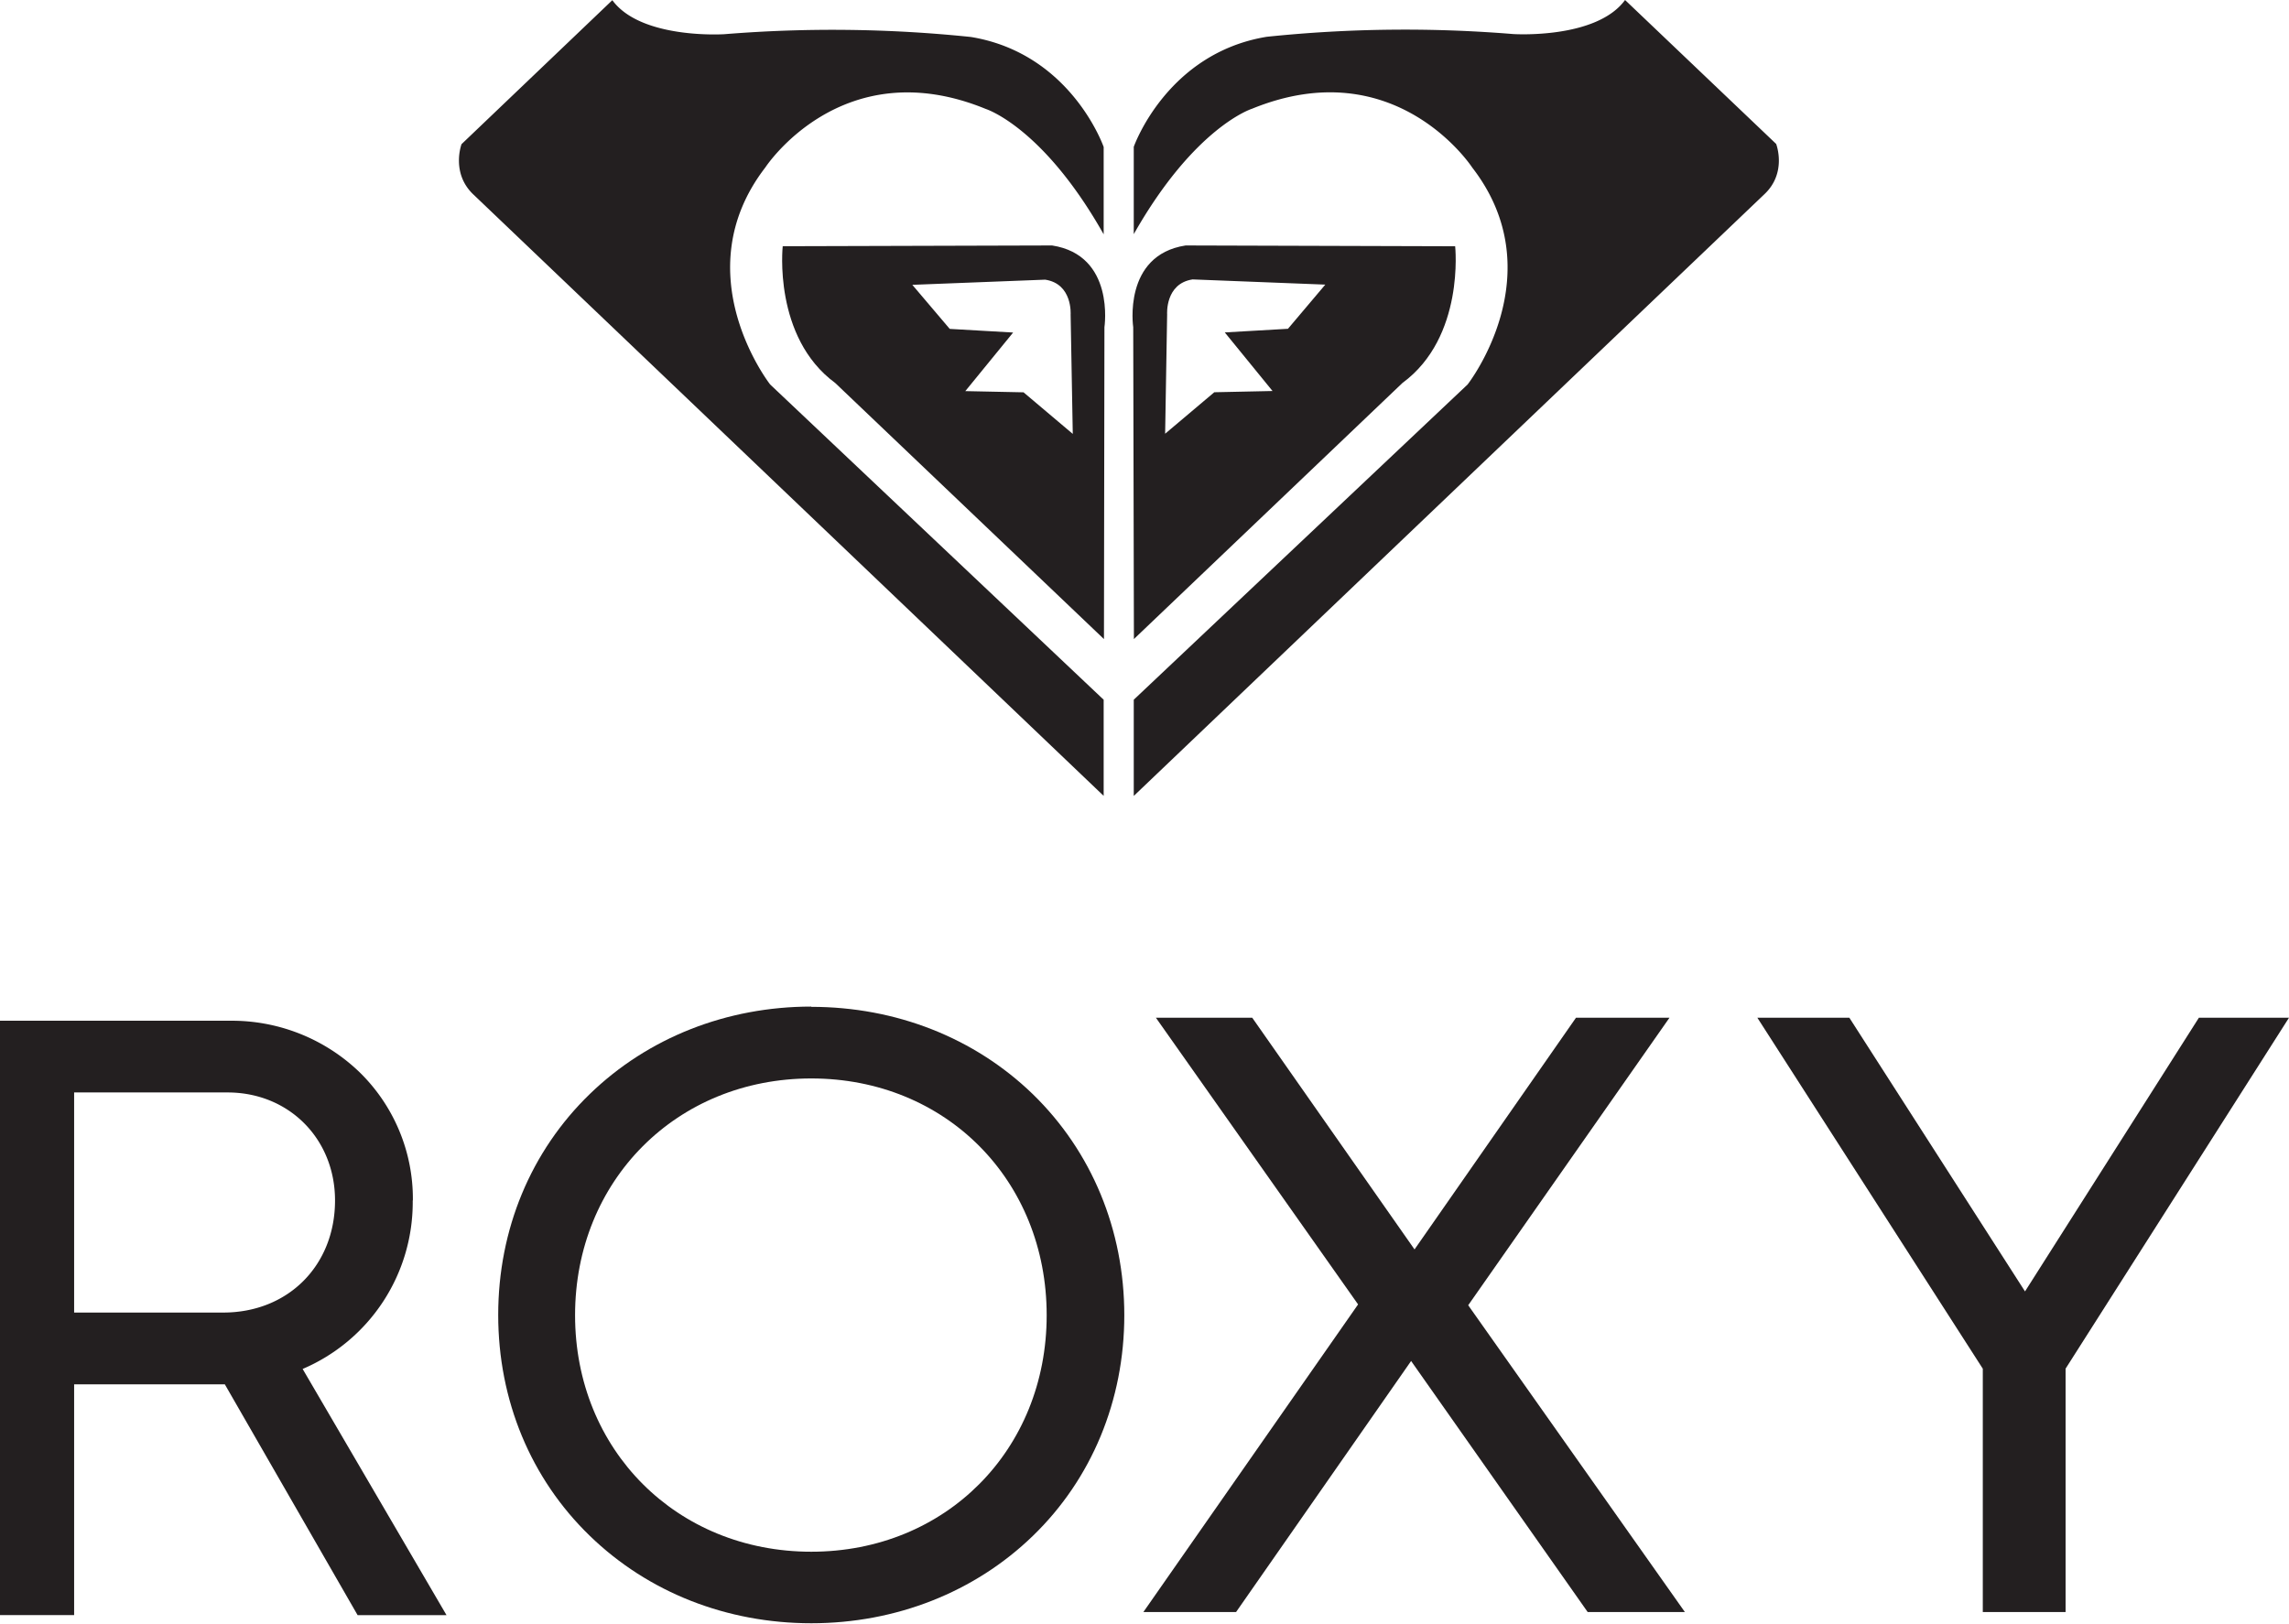
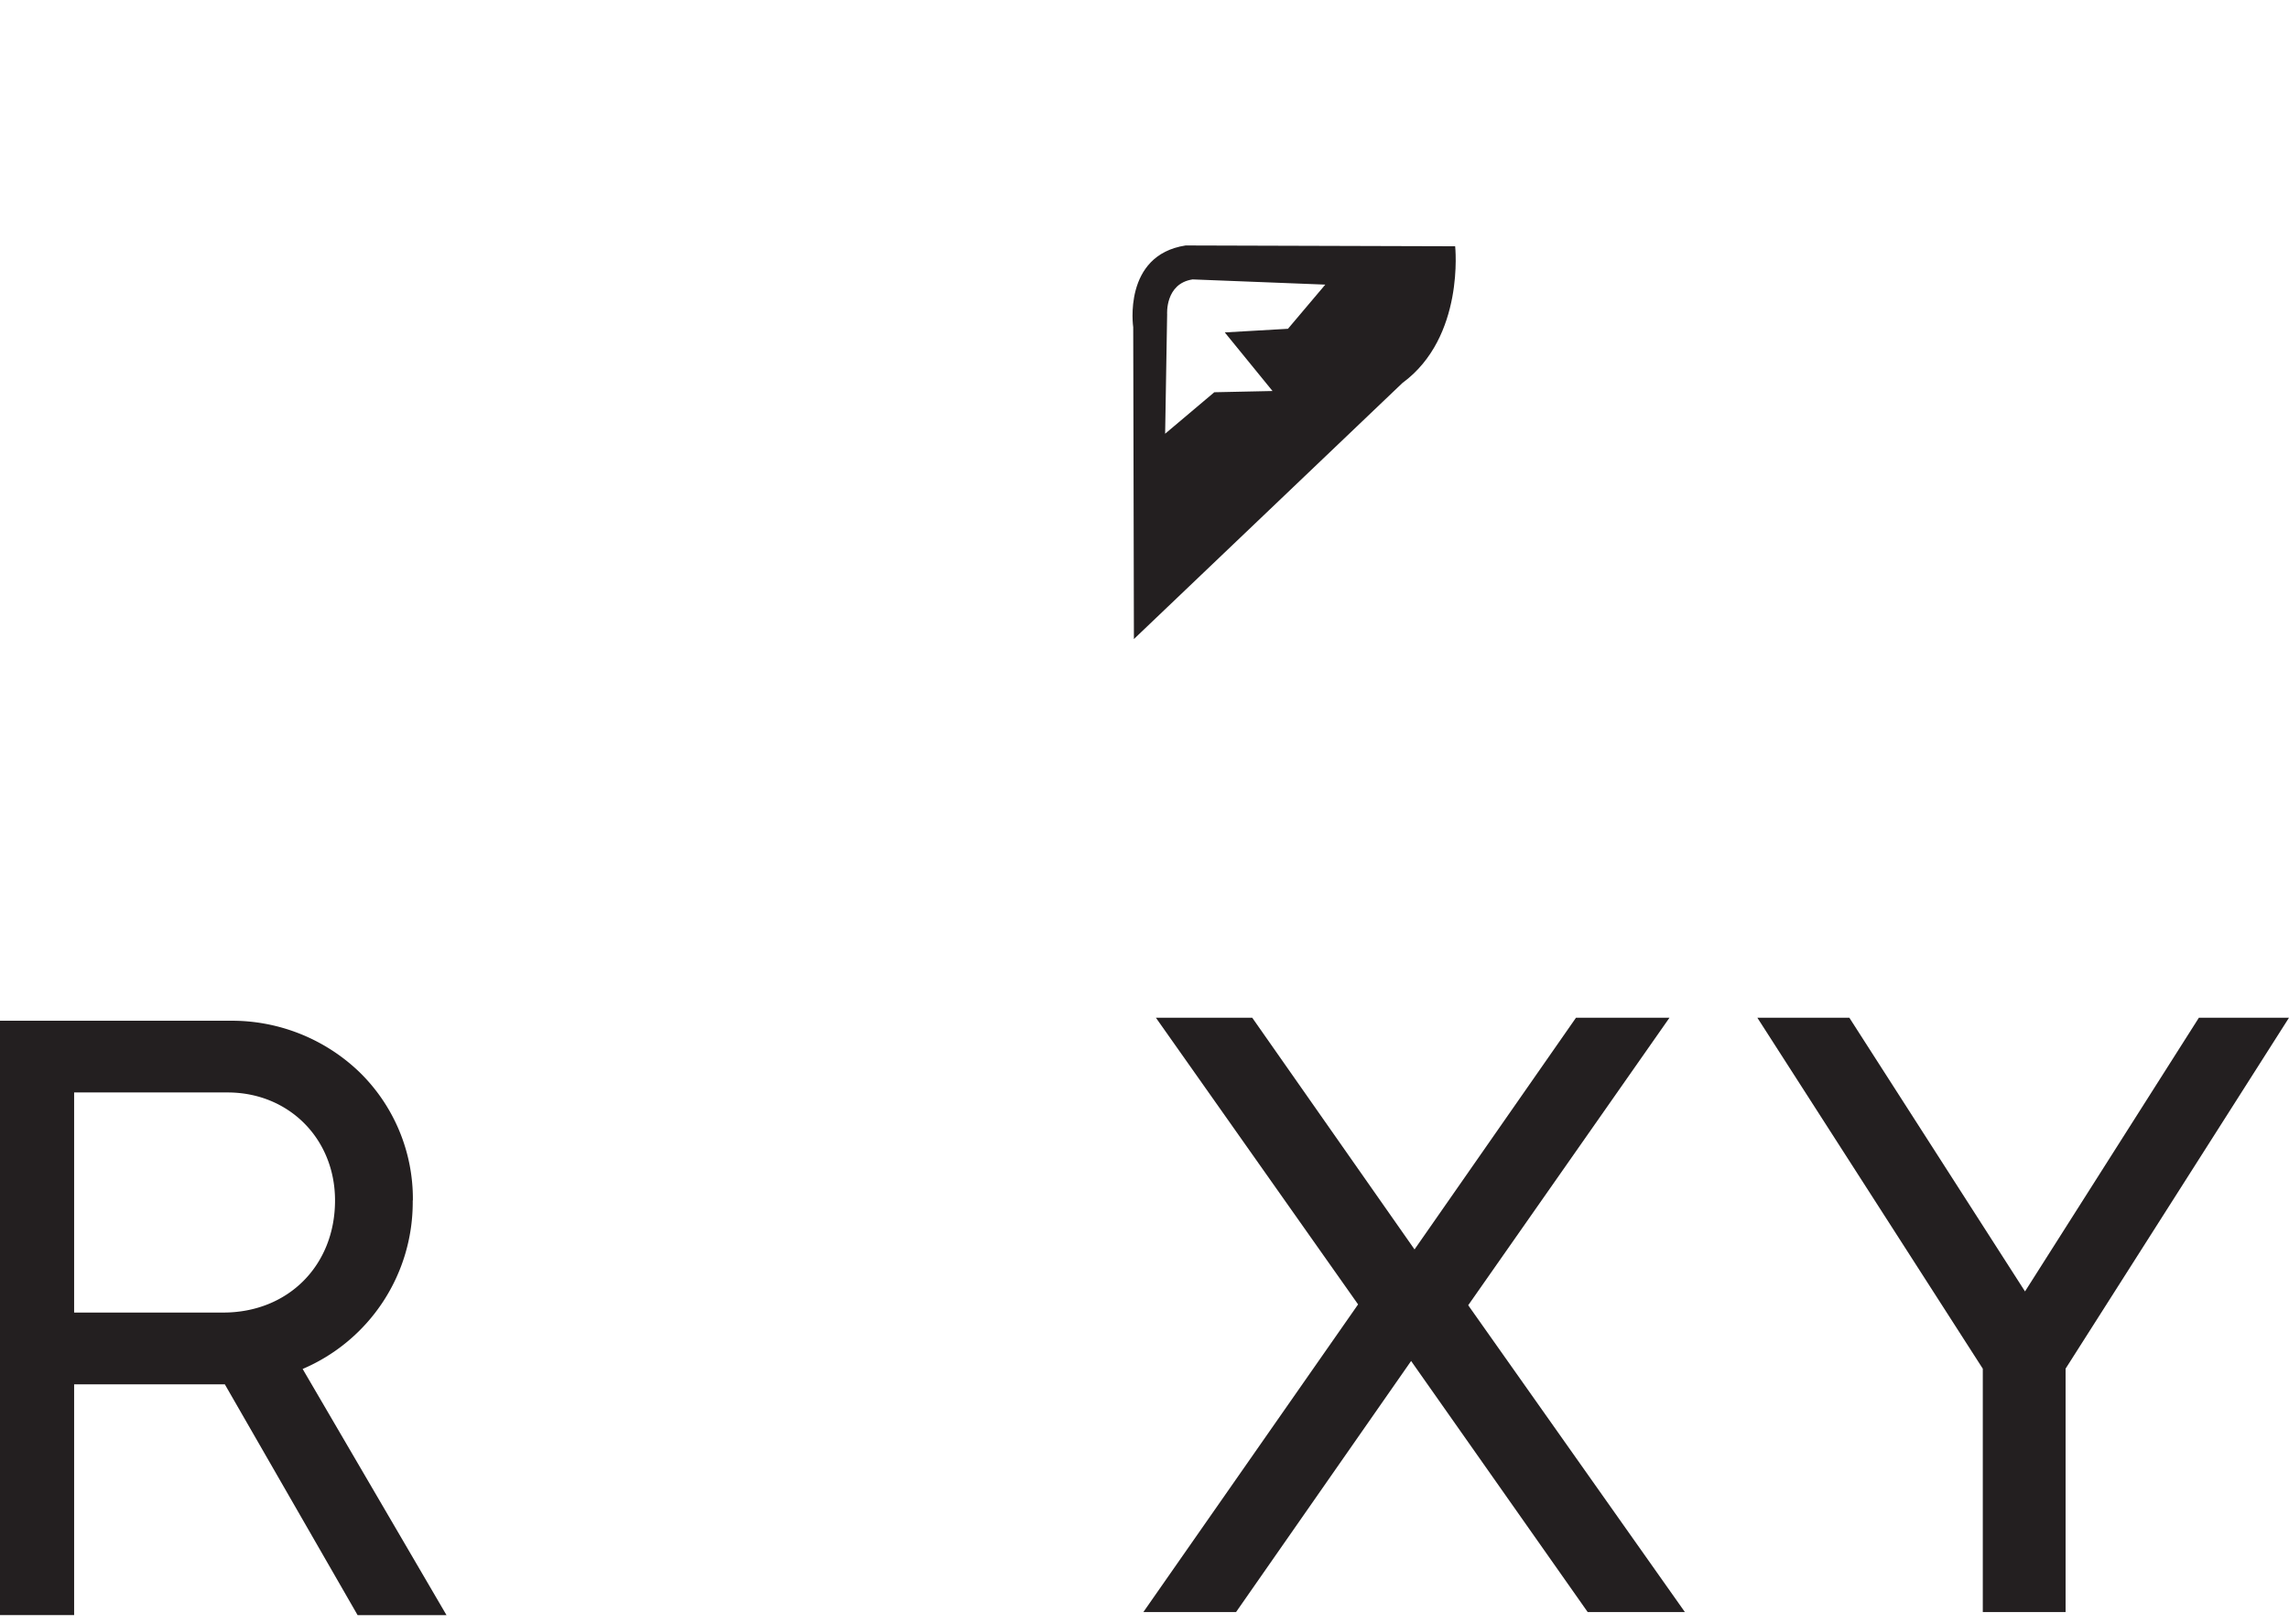
<svg xmlns="http://www.w3.org/2000/svg" id="Layer_1" data-name="Layer 1" viewBox="0 0 628.98 446.2">
  <defs>
    <style>.cls-1{fill:#231f20;}</style>
  </defs>
-   <path class="cls-1" d="M407.76,120.56s21.05-32.27,60.57-16.08c0,0,15.72,4.91,32.4,34.46v-24s-8.9-25.72-36.5-30.24a368.18,368.18,0,0,0-67.76-.76s-22.84,1.48-30.75-9.35l-41.44,39.57s-3,8,3.34,13.91L500.73,293.27V266.85l-91.64-86.64s-23.84-30.42-1.33-59.65" transform="translate(-197.46 -74.54)" />
-   <path class="cls-1" d="M478.71,182.36l-16-.33,13.14-16.1-17.42-1-10.28-12.11,36.5-1.42c7.61,1.14,7,9.61,7,9.61l.59,32.78ZM486.54,142l-74,.21s-2.73,25,14.44,37.6l73.83,70.37.13-85.71s3-19.79-14.39-22.47" transform="translate(-197.46 -74.54)" />
-   <path class="cls-1" d="M644,74.54c-7.91,10.84-30.72,9.36-30.72,9.36a366.33,366.33,0,0,0-67.74.75C518,89.17,509,114.89,509,114.89v24c16.76-29.56,32.49-34.46,32.49-34.46C581,88.3,602,120.58,602,120.58c22.58,29.19-1.27,59.63-1.27,59.63L509,266.84v26.45L682.2,128c6.41-5.94,3.32-13.9,3.32-13.9Z" transform="translate(-197.46 -74.54)" />
  <path class="cls-1" d="M551.37,164.9l-17.36,1L547.13,182l-16,.34-13.51,11.4.55-32.79s-.61-8.47,7-9.62l36.46,1.43Zm45.94-22.68L523.25,142c-17.36,2.67-14.4,22.47-14.4,22.47l.19,85.7,73.79-70.38c17.19-12.6,14.48-37.6,14.48-37.6" transform="translate(-197.46 -74.54)" />
-   <path class="cls-1" d="M420.39,501c-37,0-64.91-28-64.91-65s27.9-65.07,64.91-65.07,64.68,28,64.68,65.07-27.79,65-64.68,65m0-149.82c-23.23,0-44.87,8.54-60.83,24-16.26,15.73-25.2,37.3-25.2,60.75s8.94,45,25.2,60.73c16,15.51,37.6,24,60.83,24s44.9-8.53,60.87-24C497.46,481,506.4,459.38,506.4,436s-8.94-45-25.14-60.75c-16-15.5-37.62-24-60.87-24" transform="translate(-197.46 -74.54)" />
  <path class="cls-1" d="M258.76,435.27H217.83V374.78H260c16.84,0,29.52,12.75,29.52,29.68,0,17.87-12.89,30.81-30.72,30.81m52.11-30.81a48.6,48.6,0,0,0-14.8-35.39,50.59,50.59,0,0,0-35.44-14H197.46V518.42h20.37V455h41.41l36.49,63.44h24.43l-39.54-67.67a49.79,49.79,0,0,0,30.25-46.29" transform="translate(-197.46 -74.54)" />
  <polygon class="cls-1" points="458.75 279.7 433.06 279.7 388.69 343.38 344.09 279.7 317.62 279.7 373.18 358.49 314.18 443.04 339.65 443.04 387.75 374.04 436.27 443.04 462.98 443.04 403.44 358.72 458.75 279.7" />
  <polygon class="cls-1" points="604.22 279.7 556.44 354.92 508.17 279.7 482.89 279.7 544.84 376.16 544.84 443.04 567.59 443.04 567.59 376.15 628.98 279.7 604.22 279.7" />
</svg>